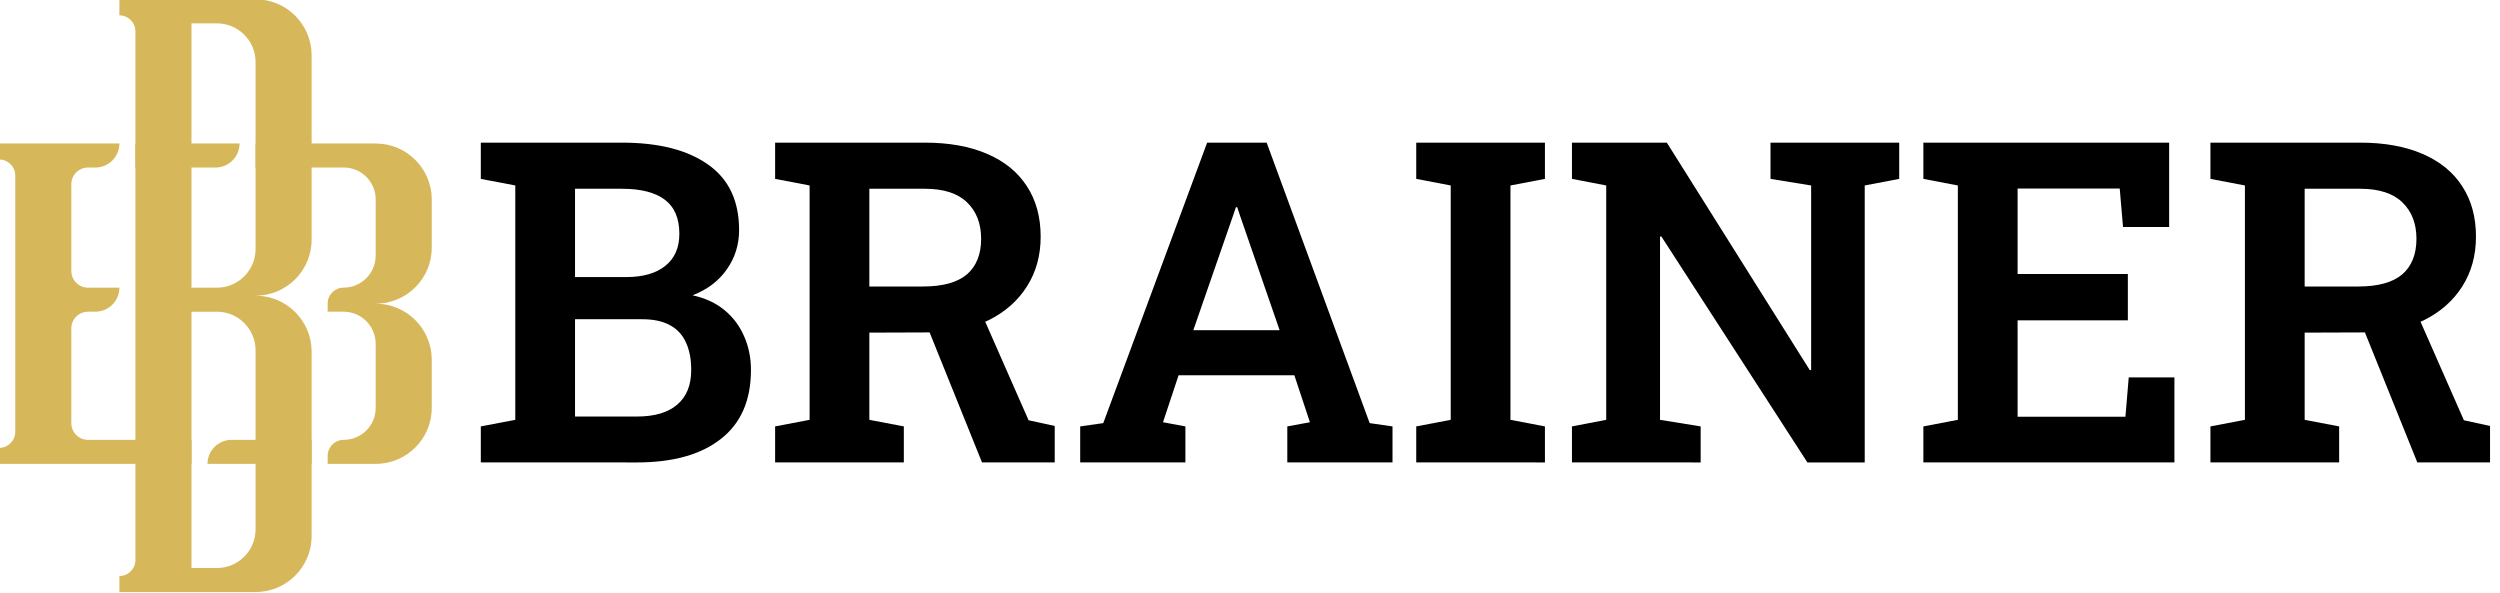
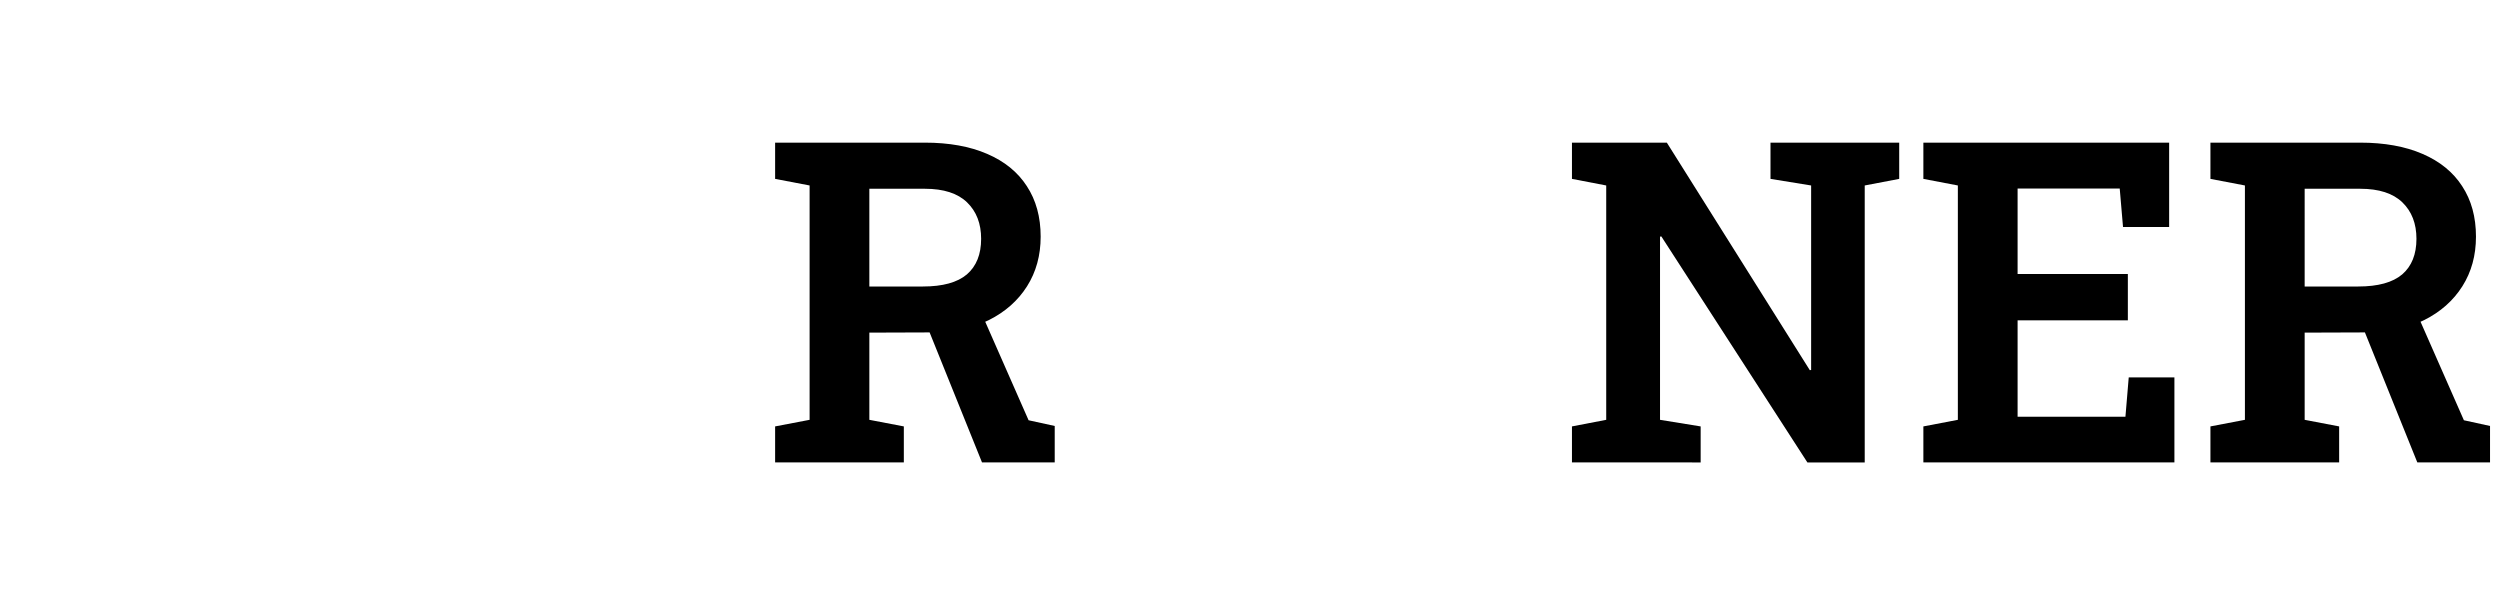
<svg xmlns="http://www.w3.org/2000/svg" xmlns:ns1="http://sodipodi.sourceforge.net/DTD/sodipodi-0.dtd" xmlns:ns2="http://www.inkscape.org/namespaces/inkscape" version="1.1" x="0px" y="0px" width="799.346" height="189.748" viewBox="0 0 799.346 189.748" xml:space="preserve" id="svg239" ns1:docname="logo_brainer.svg" ns2:version="1.2 (dc2aedaf03, 2022-05-15)" ns2:export-filename="AI - B (A-Z) Monogram.png" ns2:export-xdpi="96" ns2:export-ydpi="96">
  <defs id="defs243">
    <rect x="-700.201" y="-788.732" width="7541.248" height="2780.684" id="rect732" />
    <rect x="2792.757" y="1734.406" width="5279.678" height="1098.592" id="rect526" />
  </defs>
  <g id="First_Initial" transform="matrix(0.135,0,0,0.135,-198.53,-175.459)">
-     <path fill="#d6b75a" d="m 2208.674,1867.207 v -436.319 c 0,-73.339 -59.453,-132.792 -132.792,-132.792 v 0 h -151.764 -132.792 -37.941 v 37.941 0 c 20.954,0 37.941,16.986 37.941,37.94 v 1252.047 c 0,20.954 -16.987,37.94 -37.941,37.94 v 0 37.94 h 37.941 132.792 151.764 v 0 c 73.339,0 132.792,-59.453 132.792,-132.792 v -436.319 c 0,-73.34 -59.453,-132.793 -132.792,-132.793 73.339,0 132.792,-59.453 132.792,-132.793 z m -284.556,-512.201 h 60.141 c 50.602,0 91.623,41.021 91.623,91.623 v 442.777 c 0,50.602 -41.021,91.623 -91.623,91.623 h -60.141 z m 60.141,1289.988 h -60.141 V 2037.94 h 60.141 c 50.602,0 91.623,41.021 91.623,91.623 v 423.808 c 0,50.602 -41.022,91.623 -91.623,91.623 z" id="path2" />
-   </g>
+     </g>
  <g id="B" transform="matrix(0.135,0,0,0.135,-198.53,-175.459)">
-     <path fill="#d6b75a" d="m 1791.33,1639.56 v 56.92 h 189.69 c 31.436,0 56.919,-25.484 56.919,-56.92 v 0 z m -112.25,701.91 c -21.86,0 -39.57,-17.71 -39.57,-39.56 v -224.4 c 0,-21.854 17.716,-39.57 39.57,-39.57 h 17.39 c 31.431,0 56.91,-25.479 56.91,-56.909 v 0 h -74.3 c -21.854,0 -39.57,-17.716 -39.57,-39.57 v -205.42 c 0,-21.849 17.712,-39.56 39.56,-39.56 h 17.39 c 31.436,0 56.92,-25.484 56.92,-56.92 v 0 h -284.6 v 37.95 c 10.47,0 19.96,4.25 26.83,11.1 6.85,6.87 11.11,16.36 11.11,26.84 v 607.05 c 0,20.95 -16.99,37.939 -37.94,37.939 v 37.94 h 455.34 v -56.91 z m 814.1,-455.29 v -113.82 c 0,-73.343 -59.456,-132.8 -132.8,-132.8 h -284.5 v 56.92 h 208.9 c 41.758,0 75.609,33.852 75.609,75.61 v 132.72 c 0,42.095 -34.124,76.22 -76.22,76.22 v 0 c -20.738,0 -37.55,16.812 -37.55,37.55 v 19.359 h 37.55 c 42.096,0 76.22,34.125 76.22,76.221 v 151.699 c 0,41.761 -33.859,75.61 -75.609,75.61 v 0 c -21.075,0 -38.16,17.085 -38.16,38.16 v 18.75 h 113.77 c 36.671,0 69.851,-14.86 93.9,-38.89 24.03,-24.051 38.89,-57.23 38.89,-93.9 v -113.82 c 0,-73.34 -59.46,-132.8 -132.79,-132.8 73.33,10e-4 132.79,-59.459 132.79,-132.789 z m -531.12,512.2 h 246.61 v -56.91 h -189.7 c -31.43,0 -56.91,25.479 -56.91,56.91 z" id="path187" />
-   </g>
+     </g>
  <g aria-label="BRAINER" transform="matrix(0.135,0,0,0.135,-227.573,-130.154)" id="text524" style="font-size:1065.35px;line-height:0;font-family:Lato;-inkscape-font-specification:Lato;white-space:pre;shape-inside:url(#rect526);display:inline;fill:#000000;fill-opacity:1">
-     <path d="m 2824.488,2059.338 v -85.311 l 81.67,-15.606 v -555.043 l -81.67,-15.606 v -85.832 h 81.67 252.812 q 130.568,0 203.915,52.019 73.347,51.499 73.347,155.017 0,52.019 -29.131,93.114 -28.61,41.095 -81.15,61.383 45.257,9.884 75.948,35.373 30.691,25.489 46.297,61.903 16.126,36.413 16.126,79.589 0,107.679 -71.266,163.34 -70.746,55.66 -198.713,55.66 z m 223.162,-108.72 h 146.694 q 62.423,0 95.195,-28.09 33.292,-28.09 33.292,-82.19 0,-38.494 -12.485,-65.024 -11.964,-27.05 -37.974,-41.095 -25.489,-14.045 -65.544,-14.045 h -159.178 z m 0,-330.321 h 121.204 q 59.822,0 92.594,-26.53 33.292,-26.53 33.292,-75.948 0,-54.62 -34.333,-80.629 -34.333,-26.01 -101.437,-26.01 h -111.321 z" style="font-weight:bold;font-family:'Roboto Slab';-inkscape-font-specification:'Roboto Slab Bold';fill:#000000;fill-opacity:1" id="path1708" />
    <path d="m 3521.543,2059.338 v -85.311 l 81.67,-15.606 v -555.043 l -81.67,-15.606 v -85.832 h 354.77 q 85.831,0 147.214,26.53 61.903,26.53 94.154,76.468 32.772,49.938 32.772,119.644 0,66.584 -32.252,117.563 -32.252,50.979 -90.513,80.109 -57.741,28.61 -134.209,29.131 l -148.774,0.52 v 206.516 l 81.67,15.606 v 85.311 z m 490.019,0 -136.29,-338.124 130.048,-26.53 116.523,264.777 61.903,13.525 v 86.352 z m -266.858,-416.673 h 126.927 q 70.226,0 104.038,-28.61 33.812,-29.131 33.812,-84.271 0,-54.1 -33.292,-86.352 -33.292,-32.252 -99.877,-32.252 h -131.608 z" style="font-weight:bold;font-family:'Roboto Slab';-inkscape-font-specification:'Roboto Slab Bold';fill:#000000;fill-opacity:1" id="path1710" />
-     <path d="m 4244.087,2059.338 v -85.311 l 54.62,-7.803 246.05,-664.283 h 140.972 l 243.969,664.283 54.1,7.803 v 85.311 h -249.171 v -85.311 l 53.58,-9.884 -36.934,-111.321 h -274.14 l -36.934,111.321 53.059,9.884 v 85.311 z m 267.898,-313.155 H 4716.42 l -93.114,-269.459 -7.283,-21.848 h -3.121 l -7.803,22.888 z" style="font-weight:bold;font-family:'Roboto Slab';-inkscape-font-specification:'Roboto Slab Bold';fill:#000000;fill-opacity:1" id="path1712" />
-     <path d="m 5039.978,2059.338 v -85.311 l 81.67,-15.606 v -555.043 l -81.67,-15.606 v -85.832 H 5344.81 v 85.832 l -81.67,15.606 v 555.043 l 81.67,15.606 v 85.311 z" style="font-weight:bold;font-family:'Roboto Slab';-inkscape-font-specification:'Roboto Slab Bold';fill:#000000;fill-opacity:1" id="path1714" />
    <path d="m 5408.794,2059.338 v -85.311 l 81.15,-15.606 v -555.043 l -81.15,-15.606 v -85.832 h 81.15 143.572 l 338.644,538.917 3.121,-0.52 v -436.96 l -96.235,-15.606 v -85.832 h 223.162 81.67 v 85.832 l -81.67,15.606 v 655.96 h -135.77 l -345.927,-535.276 -3.121,0.52 v 433.839 l 96.235,15.606 v 85.311 z" style="font-weight:bold;font-family:'Roboto Slab';-inkscape-font-specification:'Roboto Slab Bold';fill:#000000;fill-opacity:1" id="path1716" />
    <path d="m 6241.098,2059.338 v -85.311 l 81.67,-15.606 v -555.043 l -81.67,-15.606 v -85.832 h 582.093 v 199.753 h -109.24 l -7.803,-91.033 h -241.888 v 202.354 h 261.135 v 109.76 h -261.135 v 228.364 h 255.413 l 7.803,-93.114 h 108.2 v 201.314 z" style="font-weight:bold;font-family:'Roboto Slab';-inkscape-font-specification:'Roboto Slab Bold';fill:#000000;fill-opacity:1" id="path1718" />
    <path d="m 6920.987,2059.338 v -85.311 l 81.67,-15.606 v -555.043 l -81.67,-15.606 v -85.832 h 354.77 q 85.831,0 147.214,26.53 61.903,26.53 94.154,76.468 32.772,49.938 32.772,119.644 0,66.584 -32.252,117.563 -32.252,50.979 -90.513,80.109 -57.741,28.61 -134.209,29.131 l -148.774,0.52 v 206.516 l 81.67,15.606 v 85.311 z m 490.019,0 -136.29,-338.124 130.048,-26.53 116.523,264.777 61.903,13.525 v 86.352 z m -266.858,-416.673 h 126.926 q 70.226,0 104.038,-28.61 33.812,-29.131 33.812,-84.271 0,-54.1 -33.292,-86.352 -33.292,-32.252 -99.876,-32.252 h -131.608 z" style="font-weight:bold;font-family:'Roboto Slab';-inkscape-font-specification:'Roboto Slab Bold';fill:#000000;fill-opacity:1" id="path1720" />
  </g>
</svg>